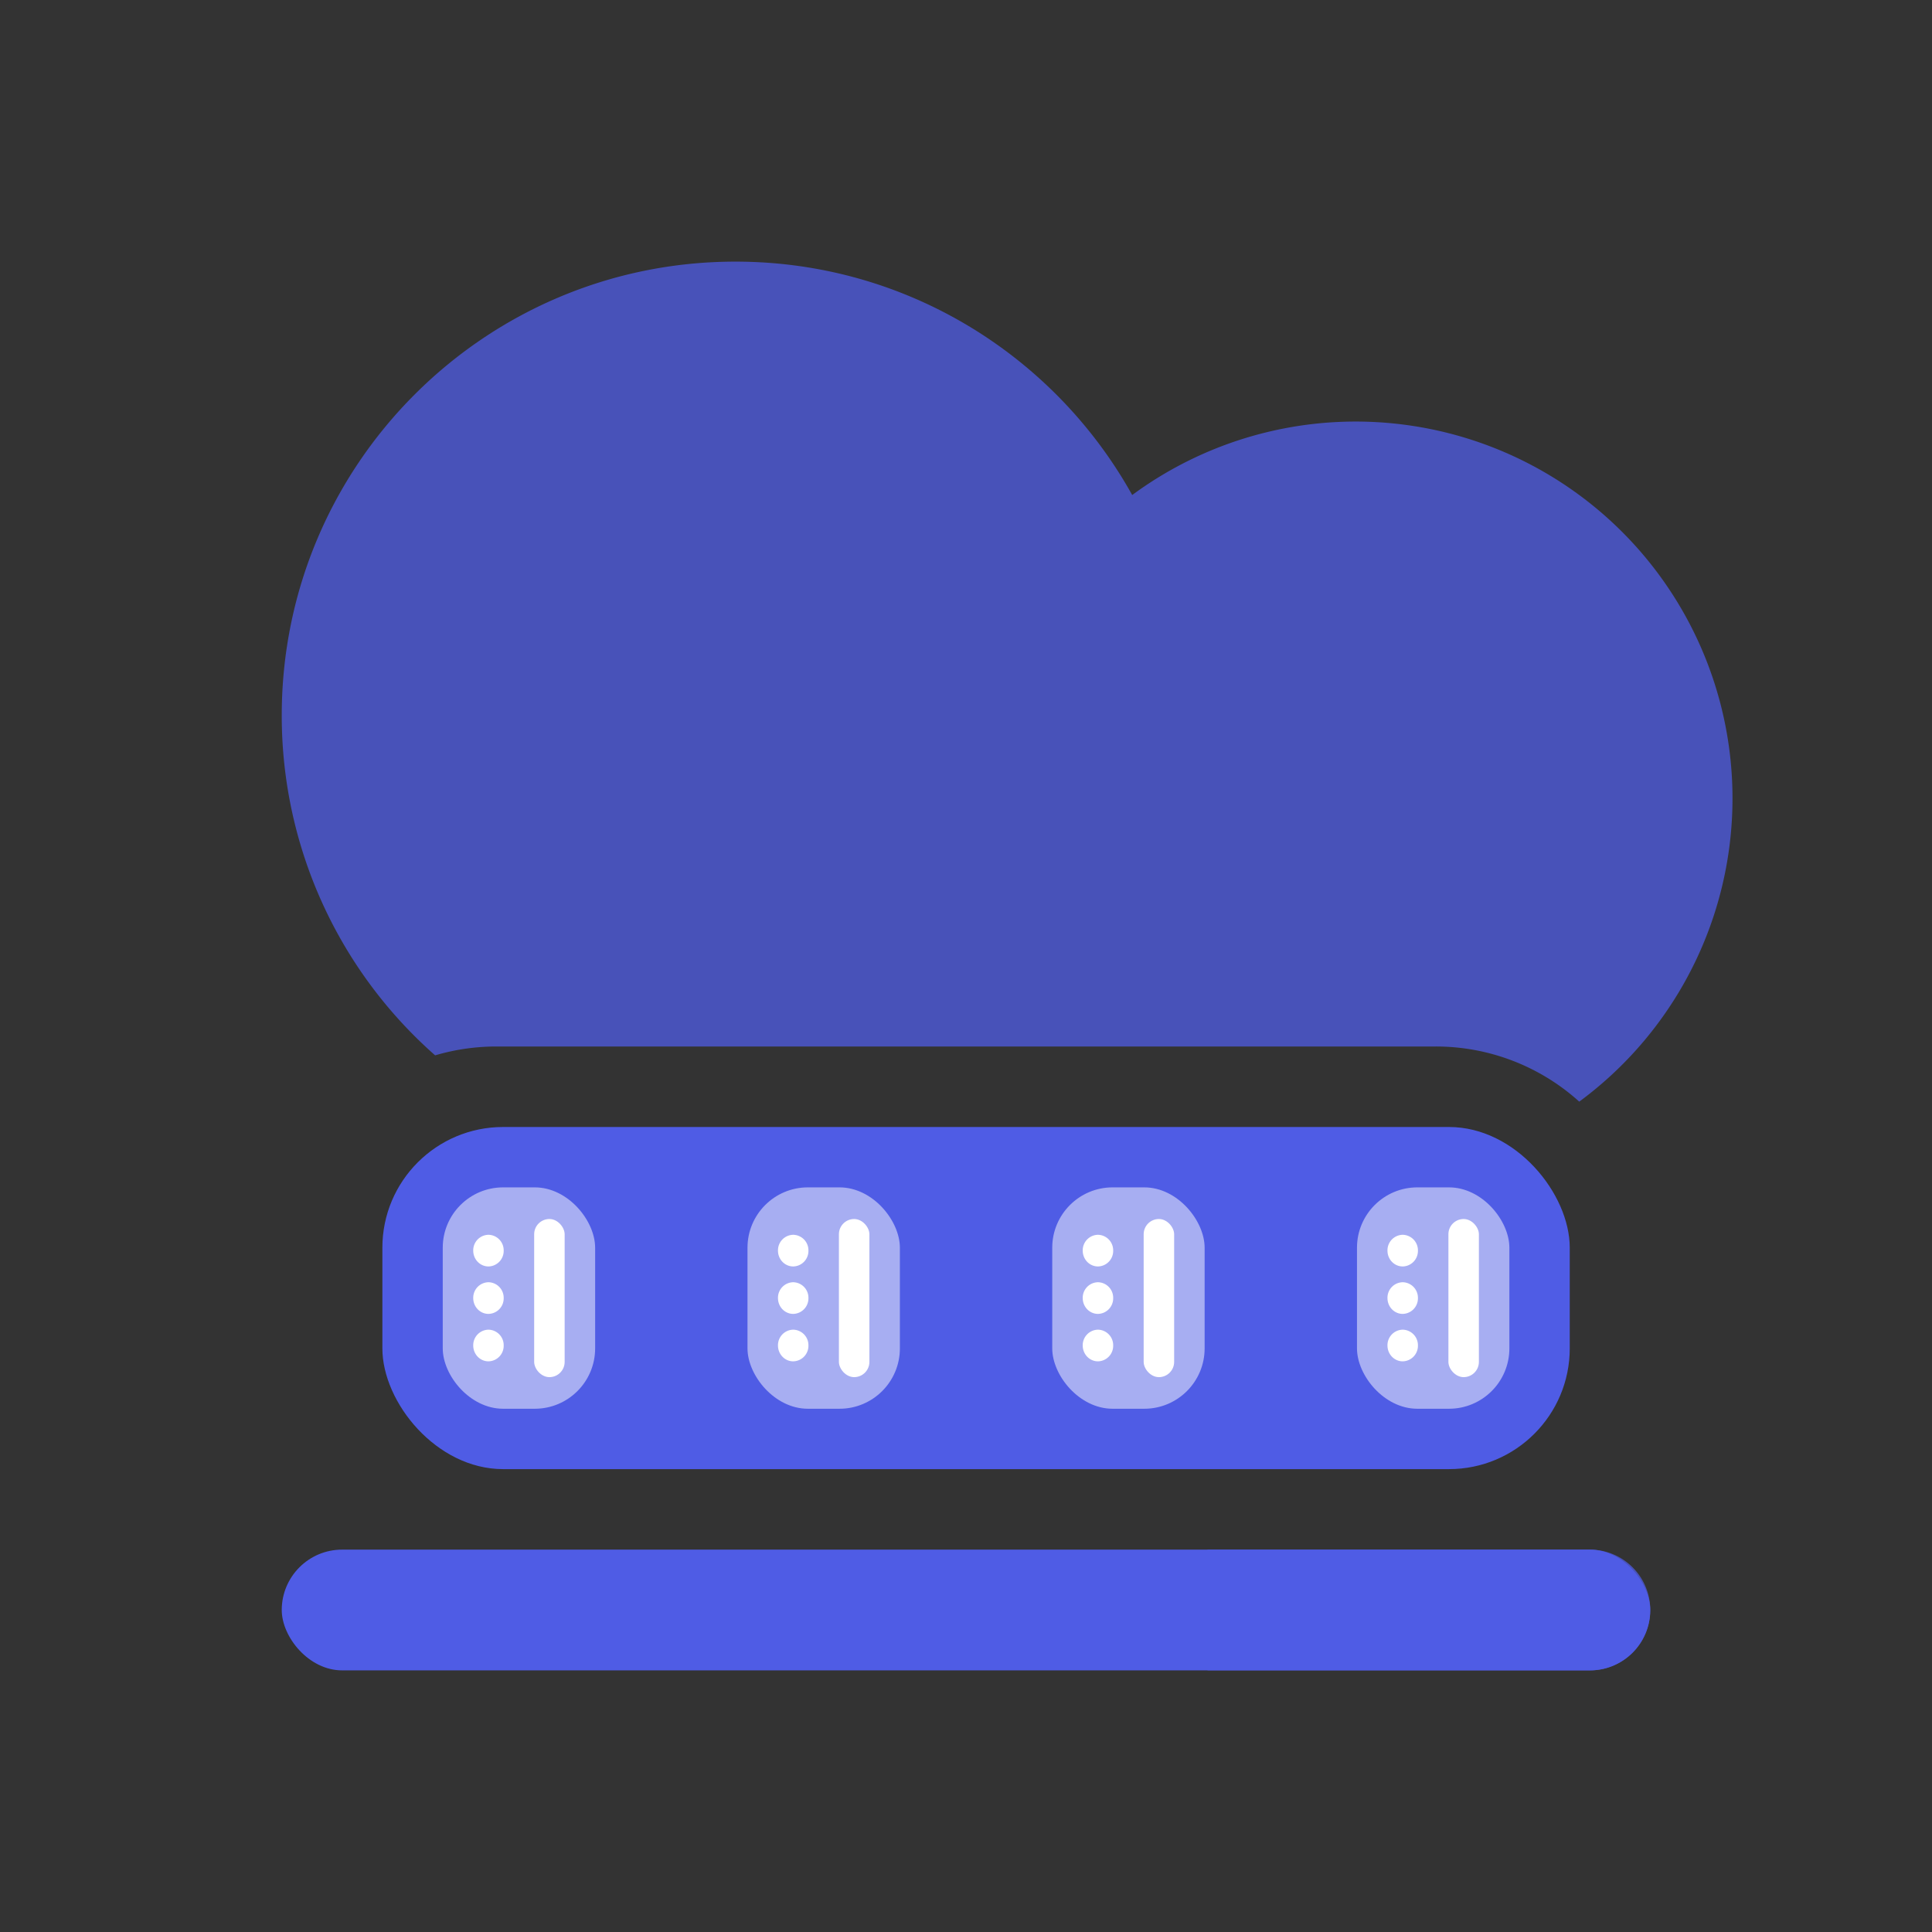
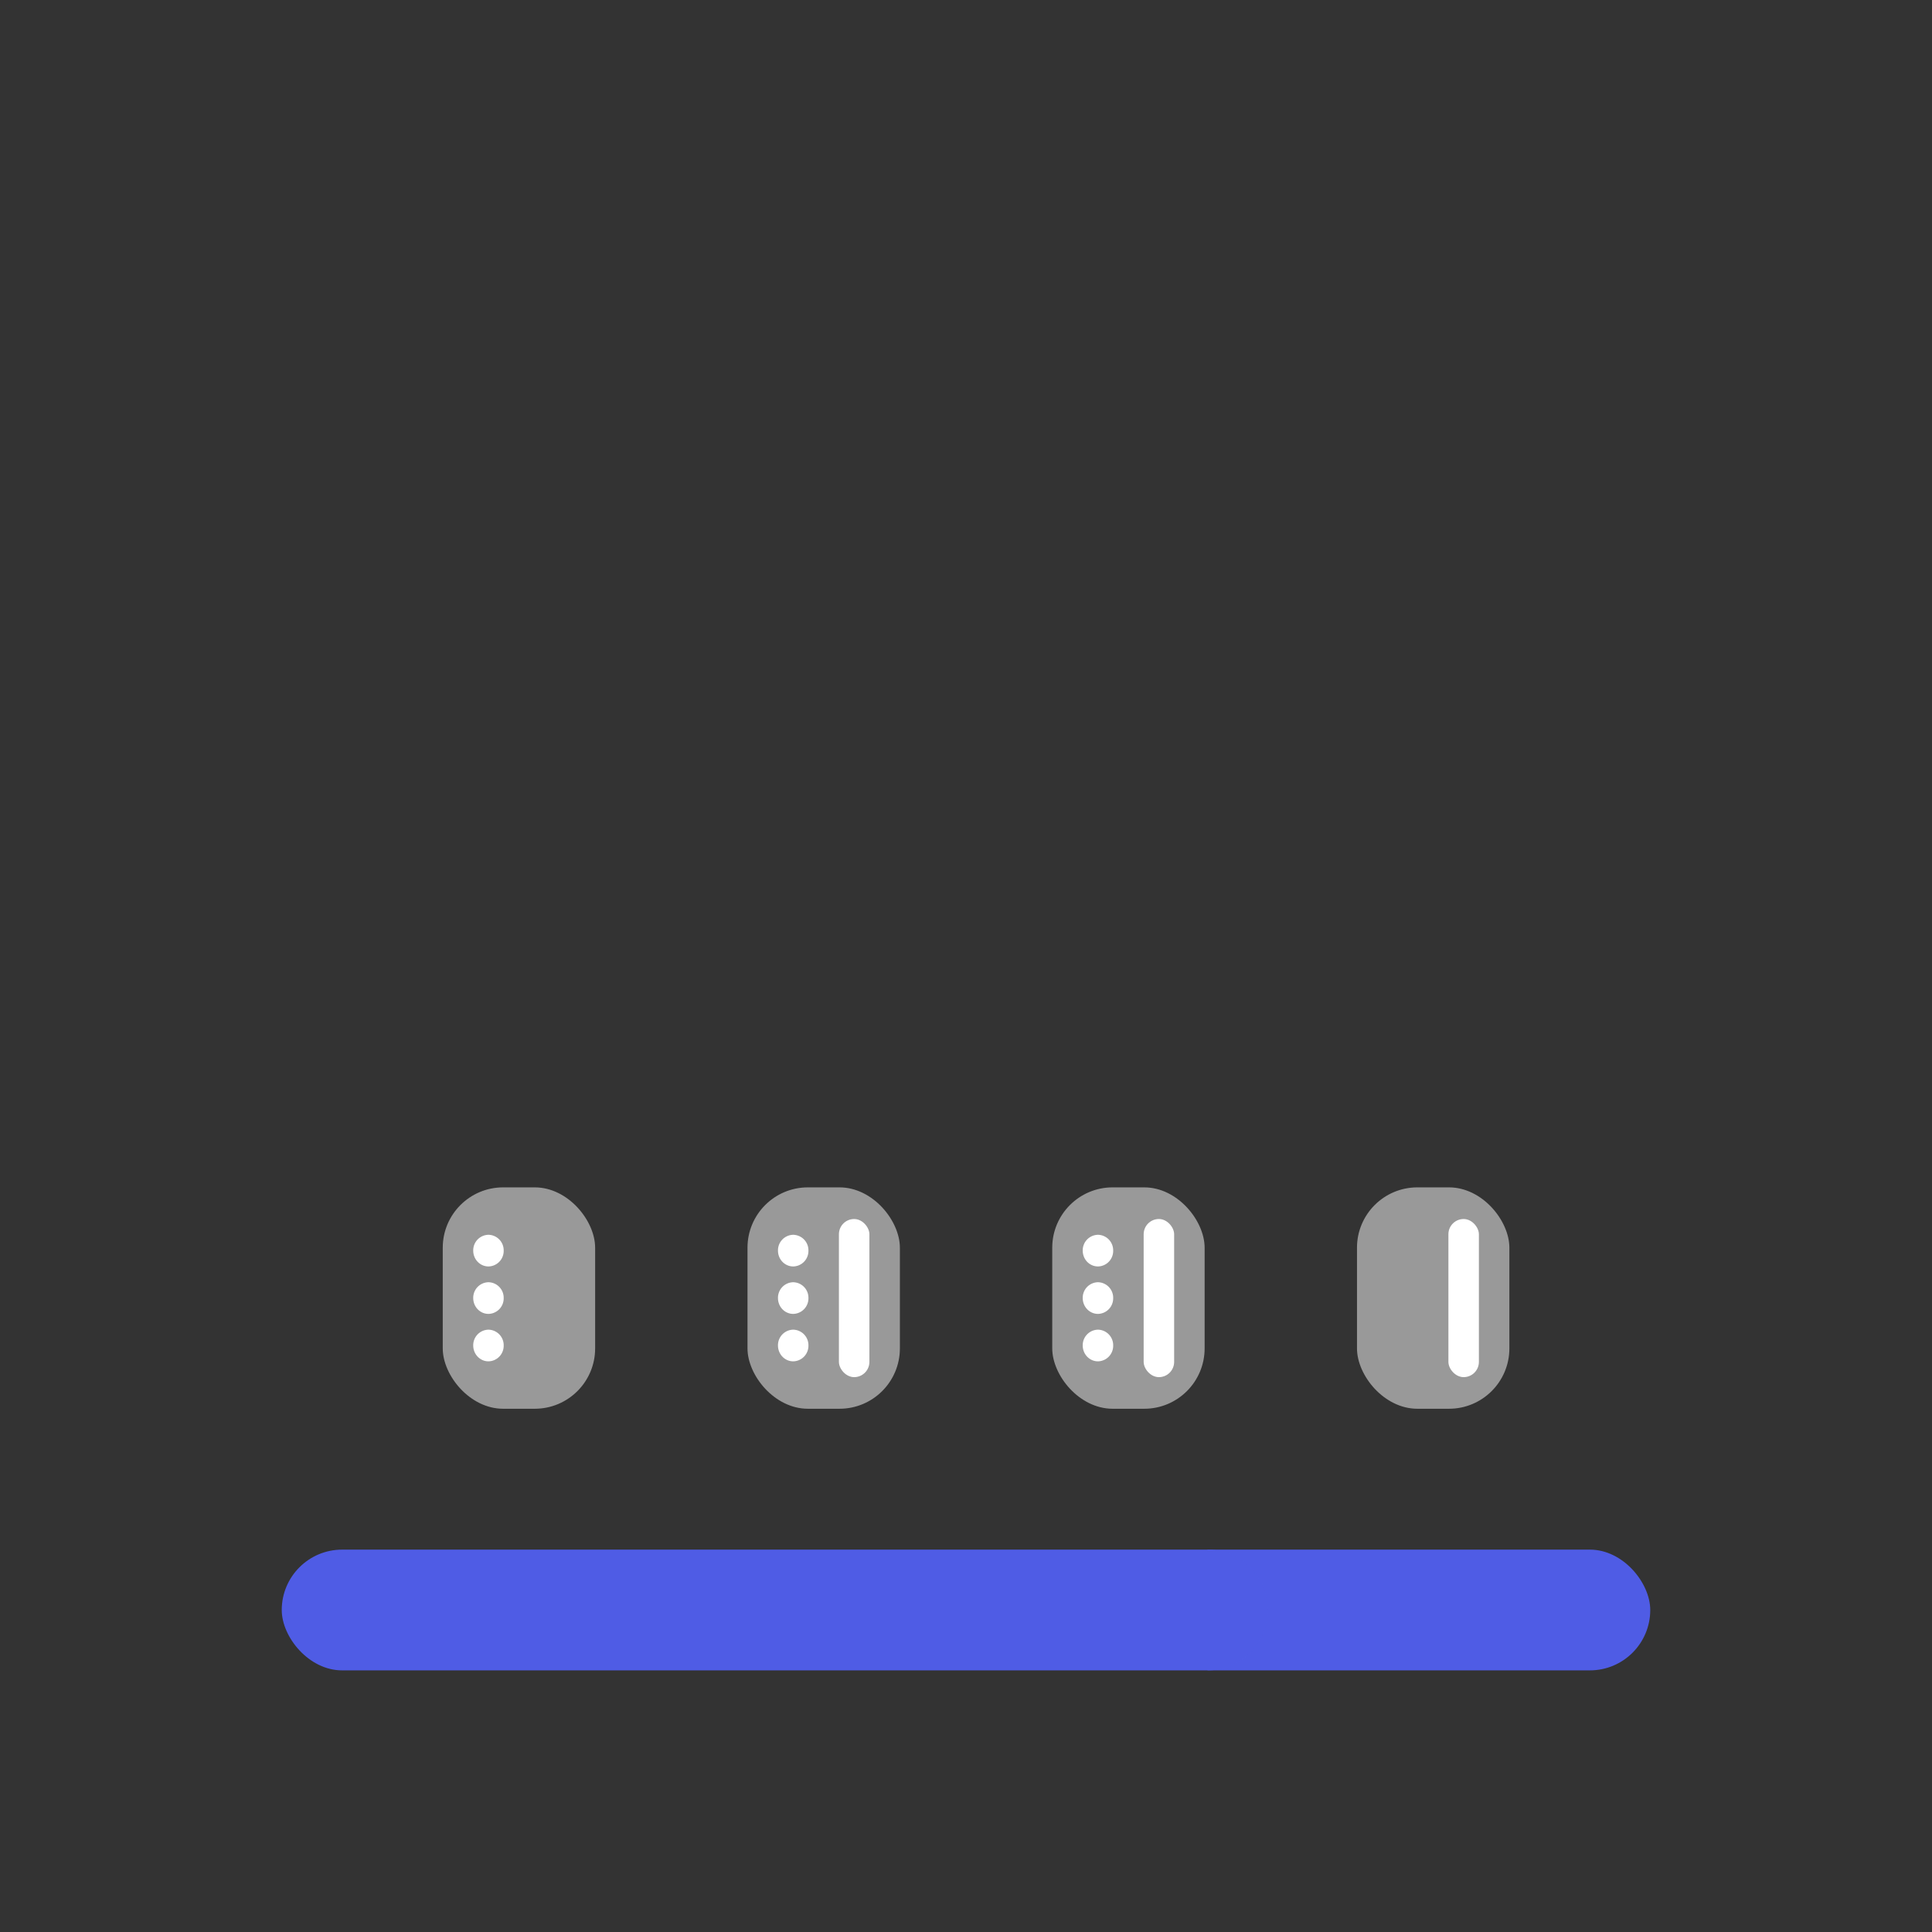
<svg xmlns="http://www.w3.org/2000/svg" width="72" height="72" viewBox="0 0 72 72">
  <rect x="0" y="0" width="72" height="72" fill="#333333" stroke="none" />
  <g fill="none" fill-rule="evenodd" transform="translate(10.5 9.75)">
-     <path fill="#4F5CE5" fill-opacity=".75" fill-rule="nonzero" d="M16.909 0c6.358 0 11.897 3.51 14.785 8.698a8.48 8.48 0 0 1 16.66 22.607 7.968 7.968 0 0 0-5.354-2.055H8c-.794 0-1.56.116-2.284.33A16.862 16.862 0 0 1 0 16.91C0 7.57 7.57 0 16.909 0z" />
    <g transform="translate(3.75 32.25)">
-       <rect width="44.25" height="12.75" fill="#4F5CE5" fill-rule="nonzero" rx="4.5" />
      <g fill="#FFF">
        <g transform="translate(2.25 2.25)">
          <rect width="5.679" height="8.25" fill-rule="nonzero" opacity=".5" rx="2.25" />
          <path d="M2.271 2.357a.579.579 0 0 0-.567-.59.579.579 0 0 0-.568.59c0 .326.254.59.568.59a.579.579 0 0 0 .567-.59M2.271 4.125a.579.579 0 0 0-.567-.59.579.579 0 0 0-.568.59c0 .326.254.59.568.59a.579.579 0 0 0 .567-.59M2.271 5.893a.579.579 0 0 0-.567-.59.579.579 0 0 0-.568.59c0 .325.254.59.568.59a.579.579 0 0 0 .567-.59" />
-           <rect width="1.136" height="5.893" x="3.407" y="1.179" fill-rule="nonzero" rx=".568" />
        </g>
        <g transform="translate(13.607 2.25)">
          <rect width="5.679" height="8.25" fill-rule="nonzero" opacity=".5" rx="2.25" />
          <path d="M2.271 2.357a.579.579 0 0 0-.567-.59.579.579 0 0 0-.568.59c0 .326.254.59.568.59a.579.579 0 0 0 .567-.59M2.271 4.125a.579.579 0 0 0-.567-.59.579.579 0 0 0-.568.59c0 .326.254.59.568.59a.579.579 0 0 0 .567-.59M2.271 5.893a.579.579 0 0 0-.567-.59.579.579 0 0 0-.568.59c0 .325.254.59.568.59a.579.579 0 0 0 .567-.59" />
          <rect width="1.136" height="5.893" x="3.407" y="1.179" fill-rule="nonzero" rx=".568" />
        </g>
        <g transform="translate(24.964 2.25)">
          <rect width="5.679" height="8.25" fill-rule="nonzero" opacity=".5" rx="2.25" />
          <path d="M2.271 2.357a.579.579 0 0 0-.567-.59.579.579 0 0 0-.568.59c0 .326.254.59.568.59a.579.579 0 0 0 .567-.59M2.271 4.125a.579.579 0 0 0-.567-.59.579.579 0 0 0-.568.59c0 .326.254.59.568.59a.579.579 0 0 0 .567-.59M2.271 5.893a.579.579 0 0 0-.567-.59.579.579 0 0 0-.568.59c0 .325.254.59.568.59a.579.579 0 0 0 .567-.59" />
          <rect width="1.136" height="5.893" x="3.407" y="1.179" fill-rule="nonzero" rx=".568" />
        </g>
        <g transform="translate(36.321 2.25)">
          <rect width="5.679" height="8.25" fill-rule="nonzero" opacity=".5" rx="2.25" />
-           <path d="M2.271 2.357a.579.579 0 0 0-.567-.59.579.579 0 0 0-.568.59c0 .326.254.59.568.59a.579.579 0 0 0 .567-.59M2.271 4.125a.579.579 0 0 0-.567-.59.579.579 0 0 0-.568.59c0 .326.254.59.568.59a.579.579 0 0 0 .567-.59M2.271 5.893a.579.579 0 0 0-.567-.59.579.579 0 0 0-.568.59c0 .325.254.59.568.59a.579.579 0 0 0 .567-.59" />
          <rect width="1.136" height="5.893" x="3.407" y="1.179" fill-rule="nonzero" rx=".568" />
        </g>
      </g>
    </g>
    <rect width="51" height="4.5" y="48" fill="#4F5CE5" fill-rule="nonzero" rx="2.25" />
-     <path fill="#4F5CE5" fill-opacity=".75" fill-rule="nonzero" d="M34.5 48h14.25a2.25 2.25 0 1 1 0 4.5H34.5V48z" />
+     <path fill="#4F5CE5" fill-opacity=".75" fill-rule="nonzero" d="M34.5 48a2.25 2.25 0 1 1 0 4.5H34.5V48z" />
  </g>
</svg>